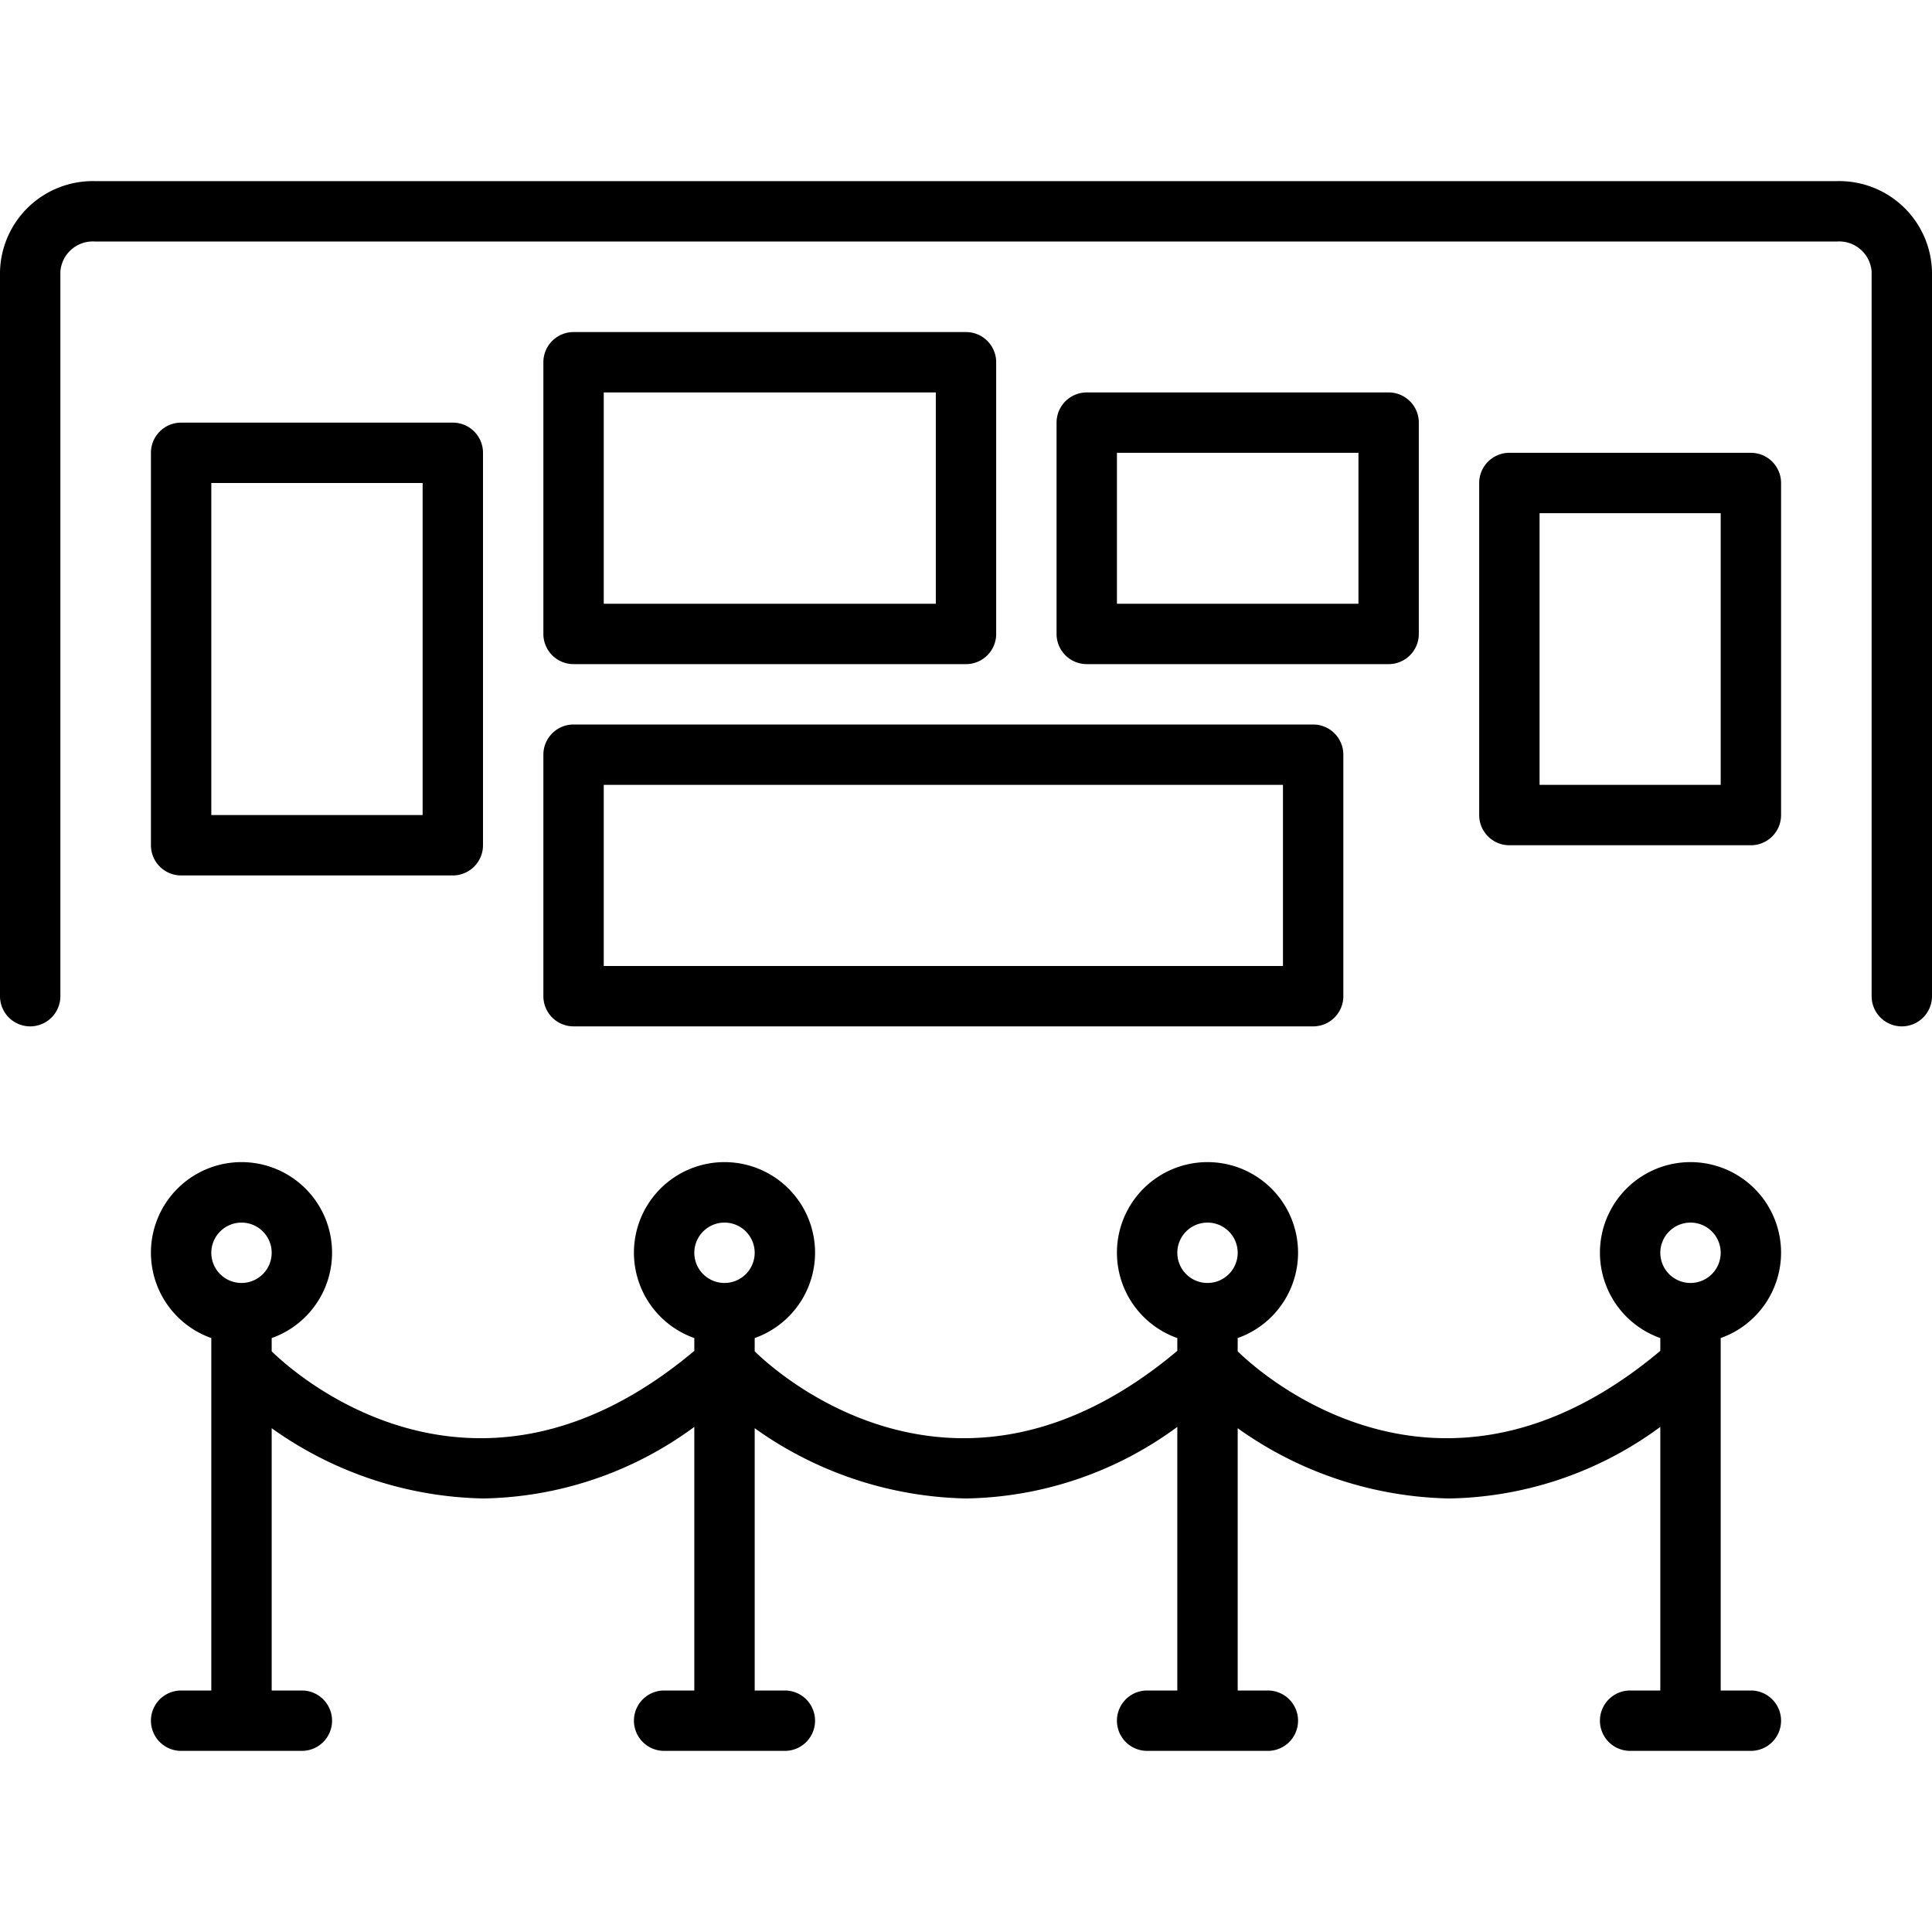
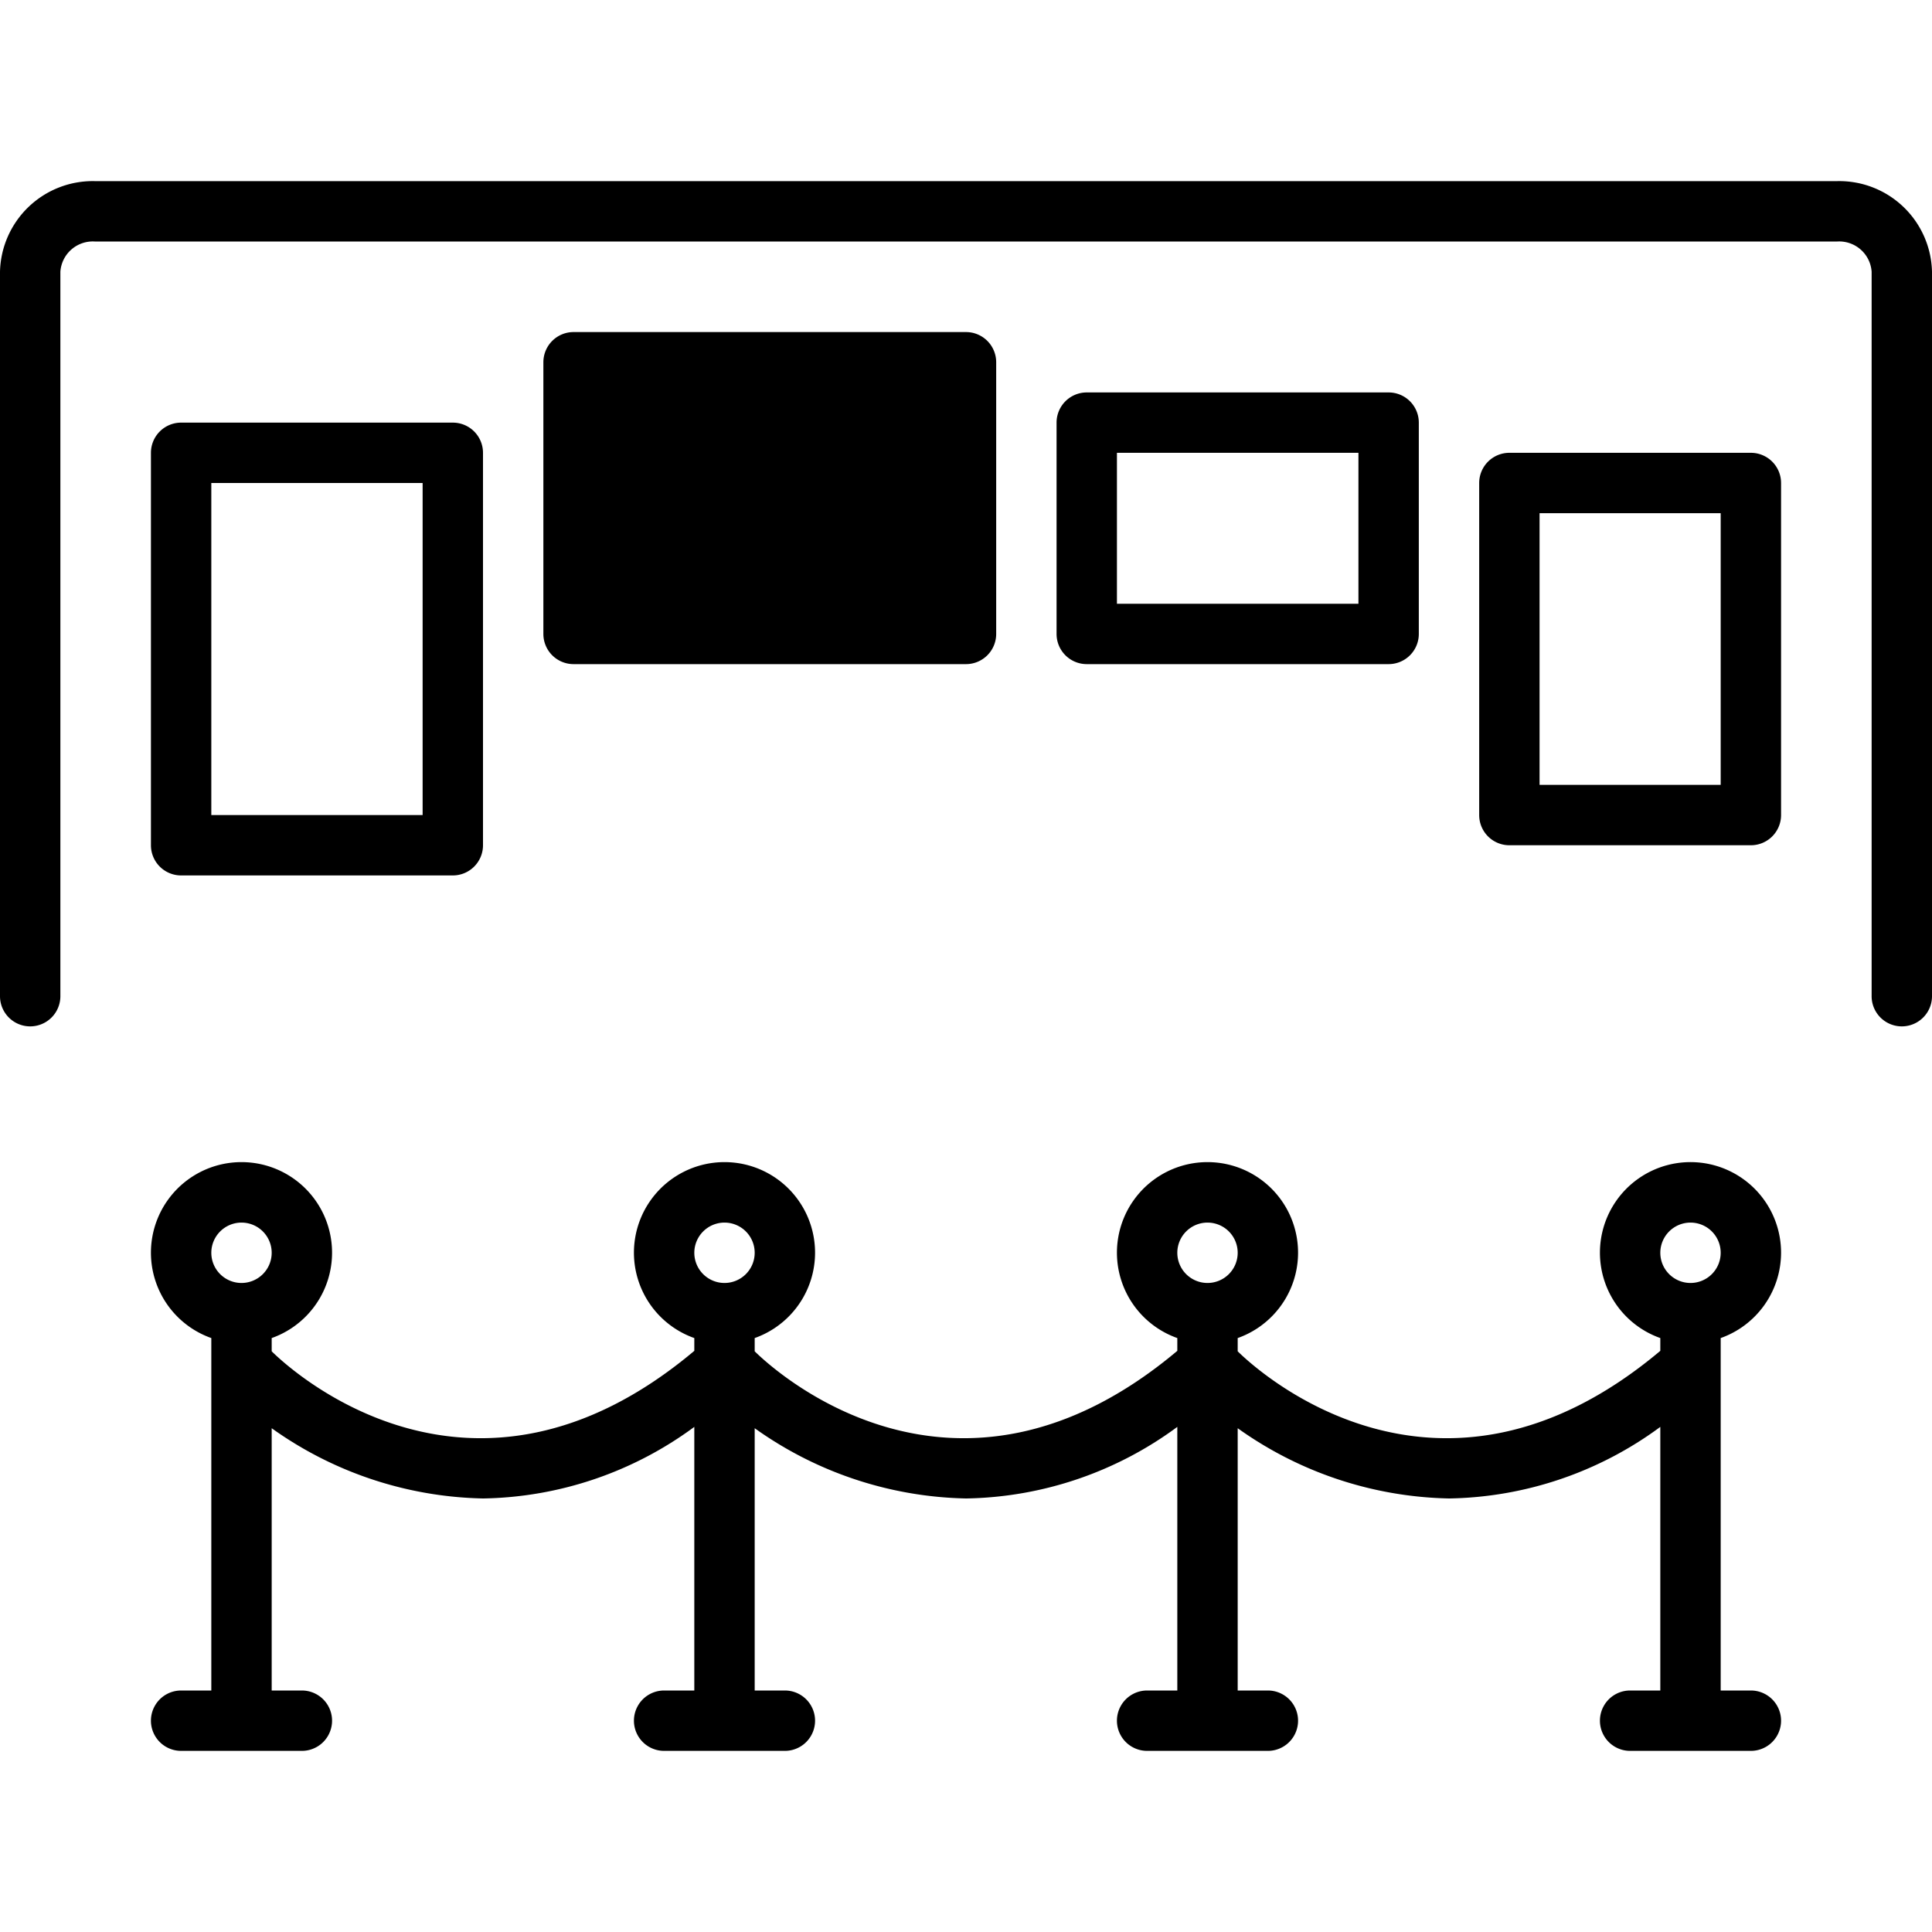
<svg xmlns="http://www.w3.org/2000/svg" data-name="Layer 1" id="Layer_1" viewBox="0 0 128 128">
  <title />
  <path d="M121.724,12H6.276A6.149,6.149,0,0,0,0,18V66a2,2,0,0,0,4,0V18a2.154,2.154,0,0,1,2.276-2h115.448A2.154,2.154,0,0,1,124,18V66a2,2,0,0,0,4,0V18A6.149,6.149,0,0,0,121.724,12Z" />
  <path d="M30,58a2,2,0,0,0,2-2V30a2,2,0,0,0-2-2H12a2,2,0,0,0-2,2V56a2,2,0,0,0,2,2ZM14,32H28V54H14Z" />
-   <path d="M38,44H64a2,2,0,0,0,2-2V24a2,2,0,0,0-2-2H38a2,2,0,0,0-2,2V42A2,2,0,0,0,38,44Zm2-18H62V40H40Z" />
-   <path d="M36,66a2,2,0,0,0,2,2H87a2,2,0,0,0,2-2V50a2,2,0,0,0-2-2H38a2,2,0,0,0-2,2Zm4-14H85V64H40Z" />
+   <path d="M38,44H64a2,2,0,0,0,2-2V24a2,2,0,0,0-2-2H38a2,2,0,0,0-2,2V42A2,2,0,0,0,38,44ZH62V40H40Z" />
  <path d="M92,44a2,2,0,0,0,2-2V28a2,2,0,0,0-2-2H72a2,2,0,0,0-2,2V42a2,2,0,0,0,2,2ZM74,30H90V40H74Z" />
  <path d="M116,30H100a2,2,0,0,0-2,2V54a2,2,0,0,0,2,2h16a2,2,0,0,0,2-2V32A2,2,0,0,0,116,30Zm-2,22H102V34h12Z" />
  <path d="M118,83a6,6,0,1,0-8,5.65v.847c-14.813,12.449-26.916,1.105-28,.03v-.877a6,6,0,1,0-4,0v.847c-14.812,12.449-26.916,1.105-28,.03v-.877a6,6,0,1,0-4,0v.847c-14.812,12.449-26.916,1.105-28,.03v-.877a6,6,0,1,0-4,0V112H12a2,2,0,0,0,0,4h8a2,2,0,0,0,0-4H18V94.623a24.905,24.905,0,0,0,14.012,4.654A24.2,24.2,0,0,0,46,94.535V112H44a2,2,0,0,0,0,4h8a2,2,0,0,0,0-4H50V94.623a24.905,24.905,0,0,0,14.012,4.654A24.2,24.2,0,0,0,78,94.535V112H76a2,2,0,0,0,0,4h8a2,2,0,0,0,0-4H82V94.623a24.905,24.905,0,0,0,14.012,4.654A24.2,24.2,0,0,0,110,94.535V112h-2a2,2,0,0,0,0,4h8a2,2,0,0,0,0-4h-2V88.65A6.006,6.006,0,0,0,118,83ZM16,81a2,2,0,1,1-2,2A2.002,2.002,0,0,1,16,81Zm32,0a2,2,0,1,1-2,2A2.002,2.002,0,0,1,48,81Zm32,0a2,2,0,1,1-2,2A2.002,2.002,0,0,1,80,81Zm32,0a2,2,0,1,1-2,2A2.002,2.002,0,0,1,112,81Z" />
</svg>